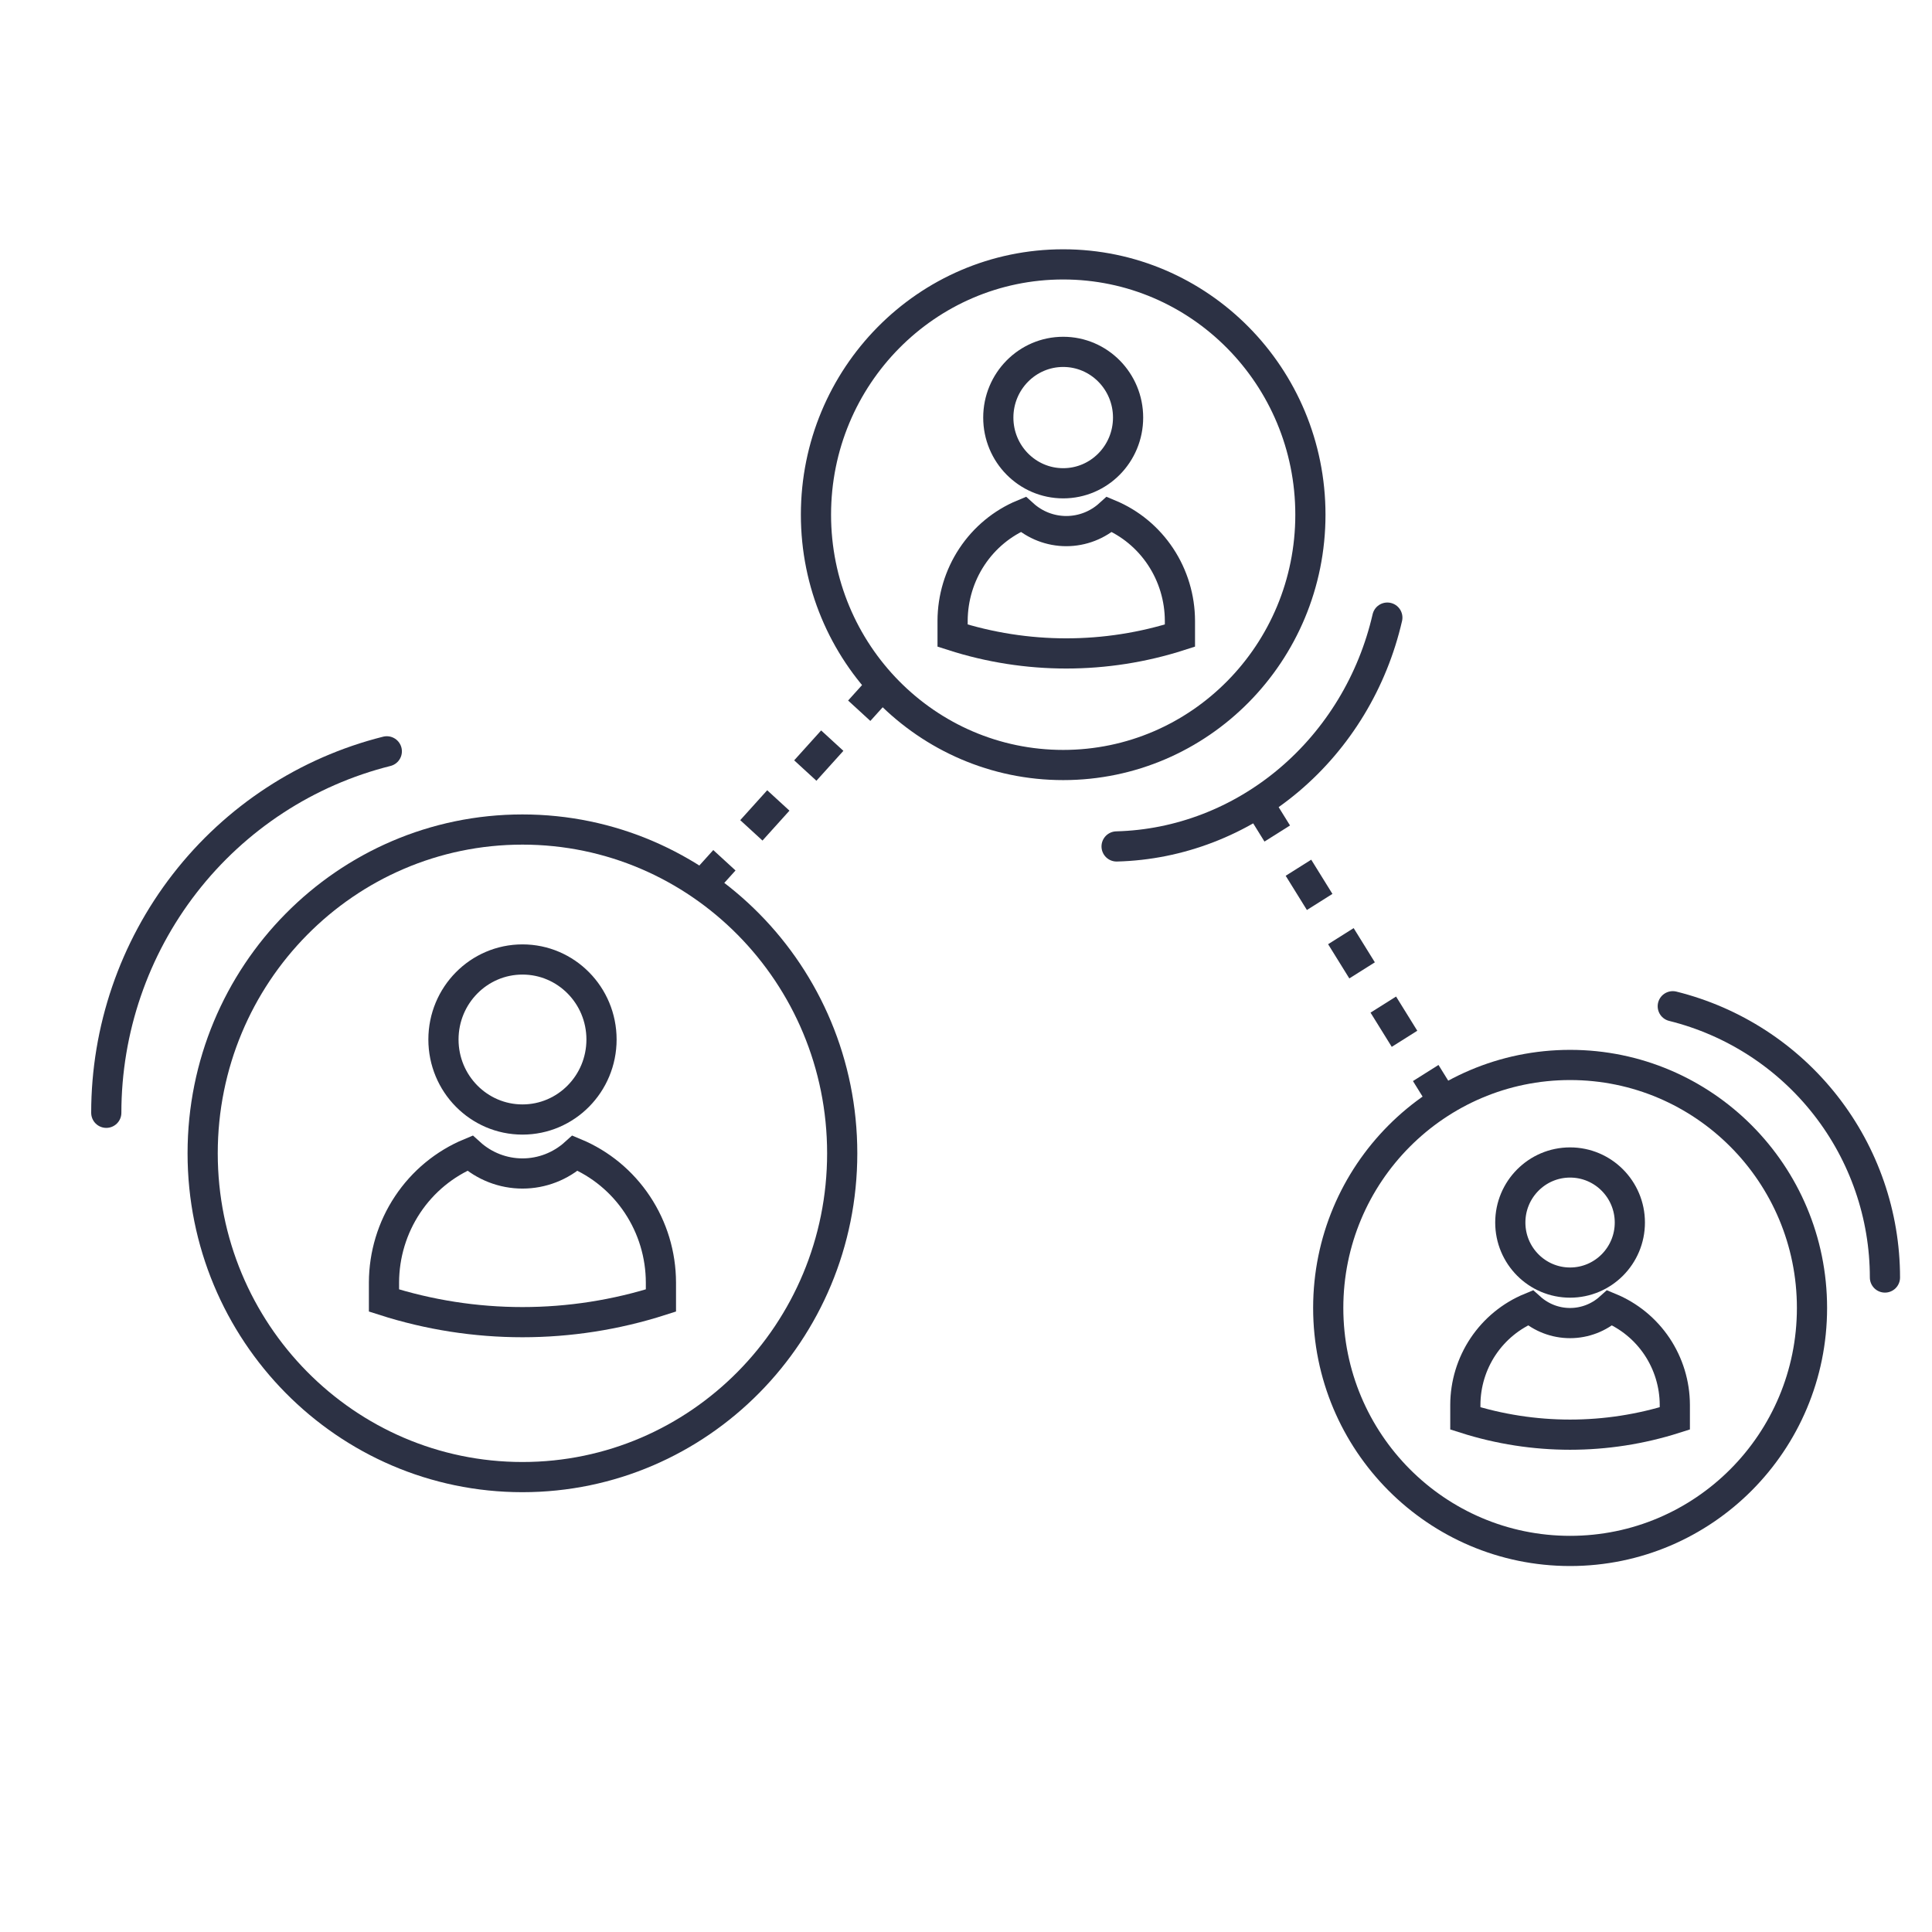
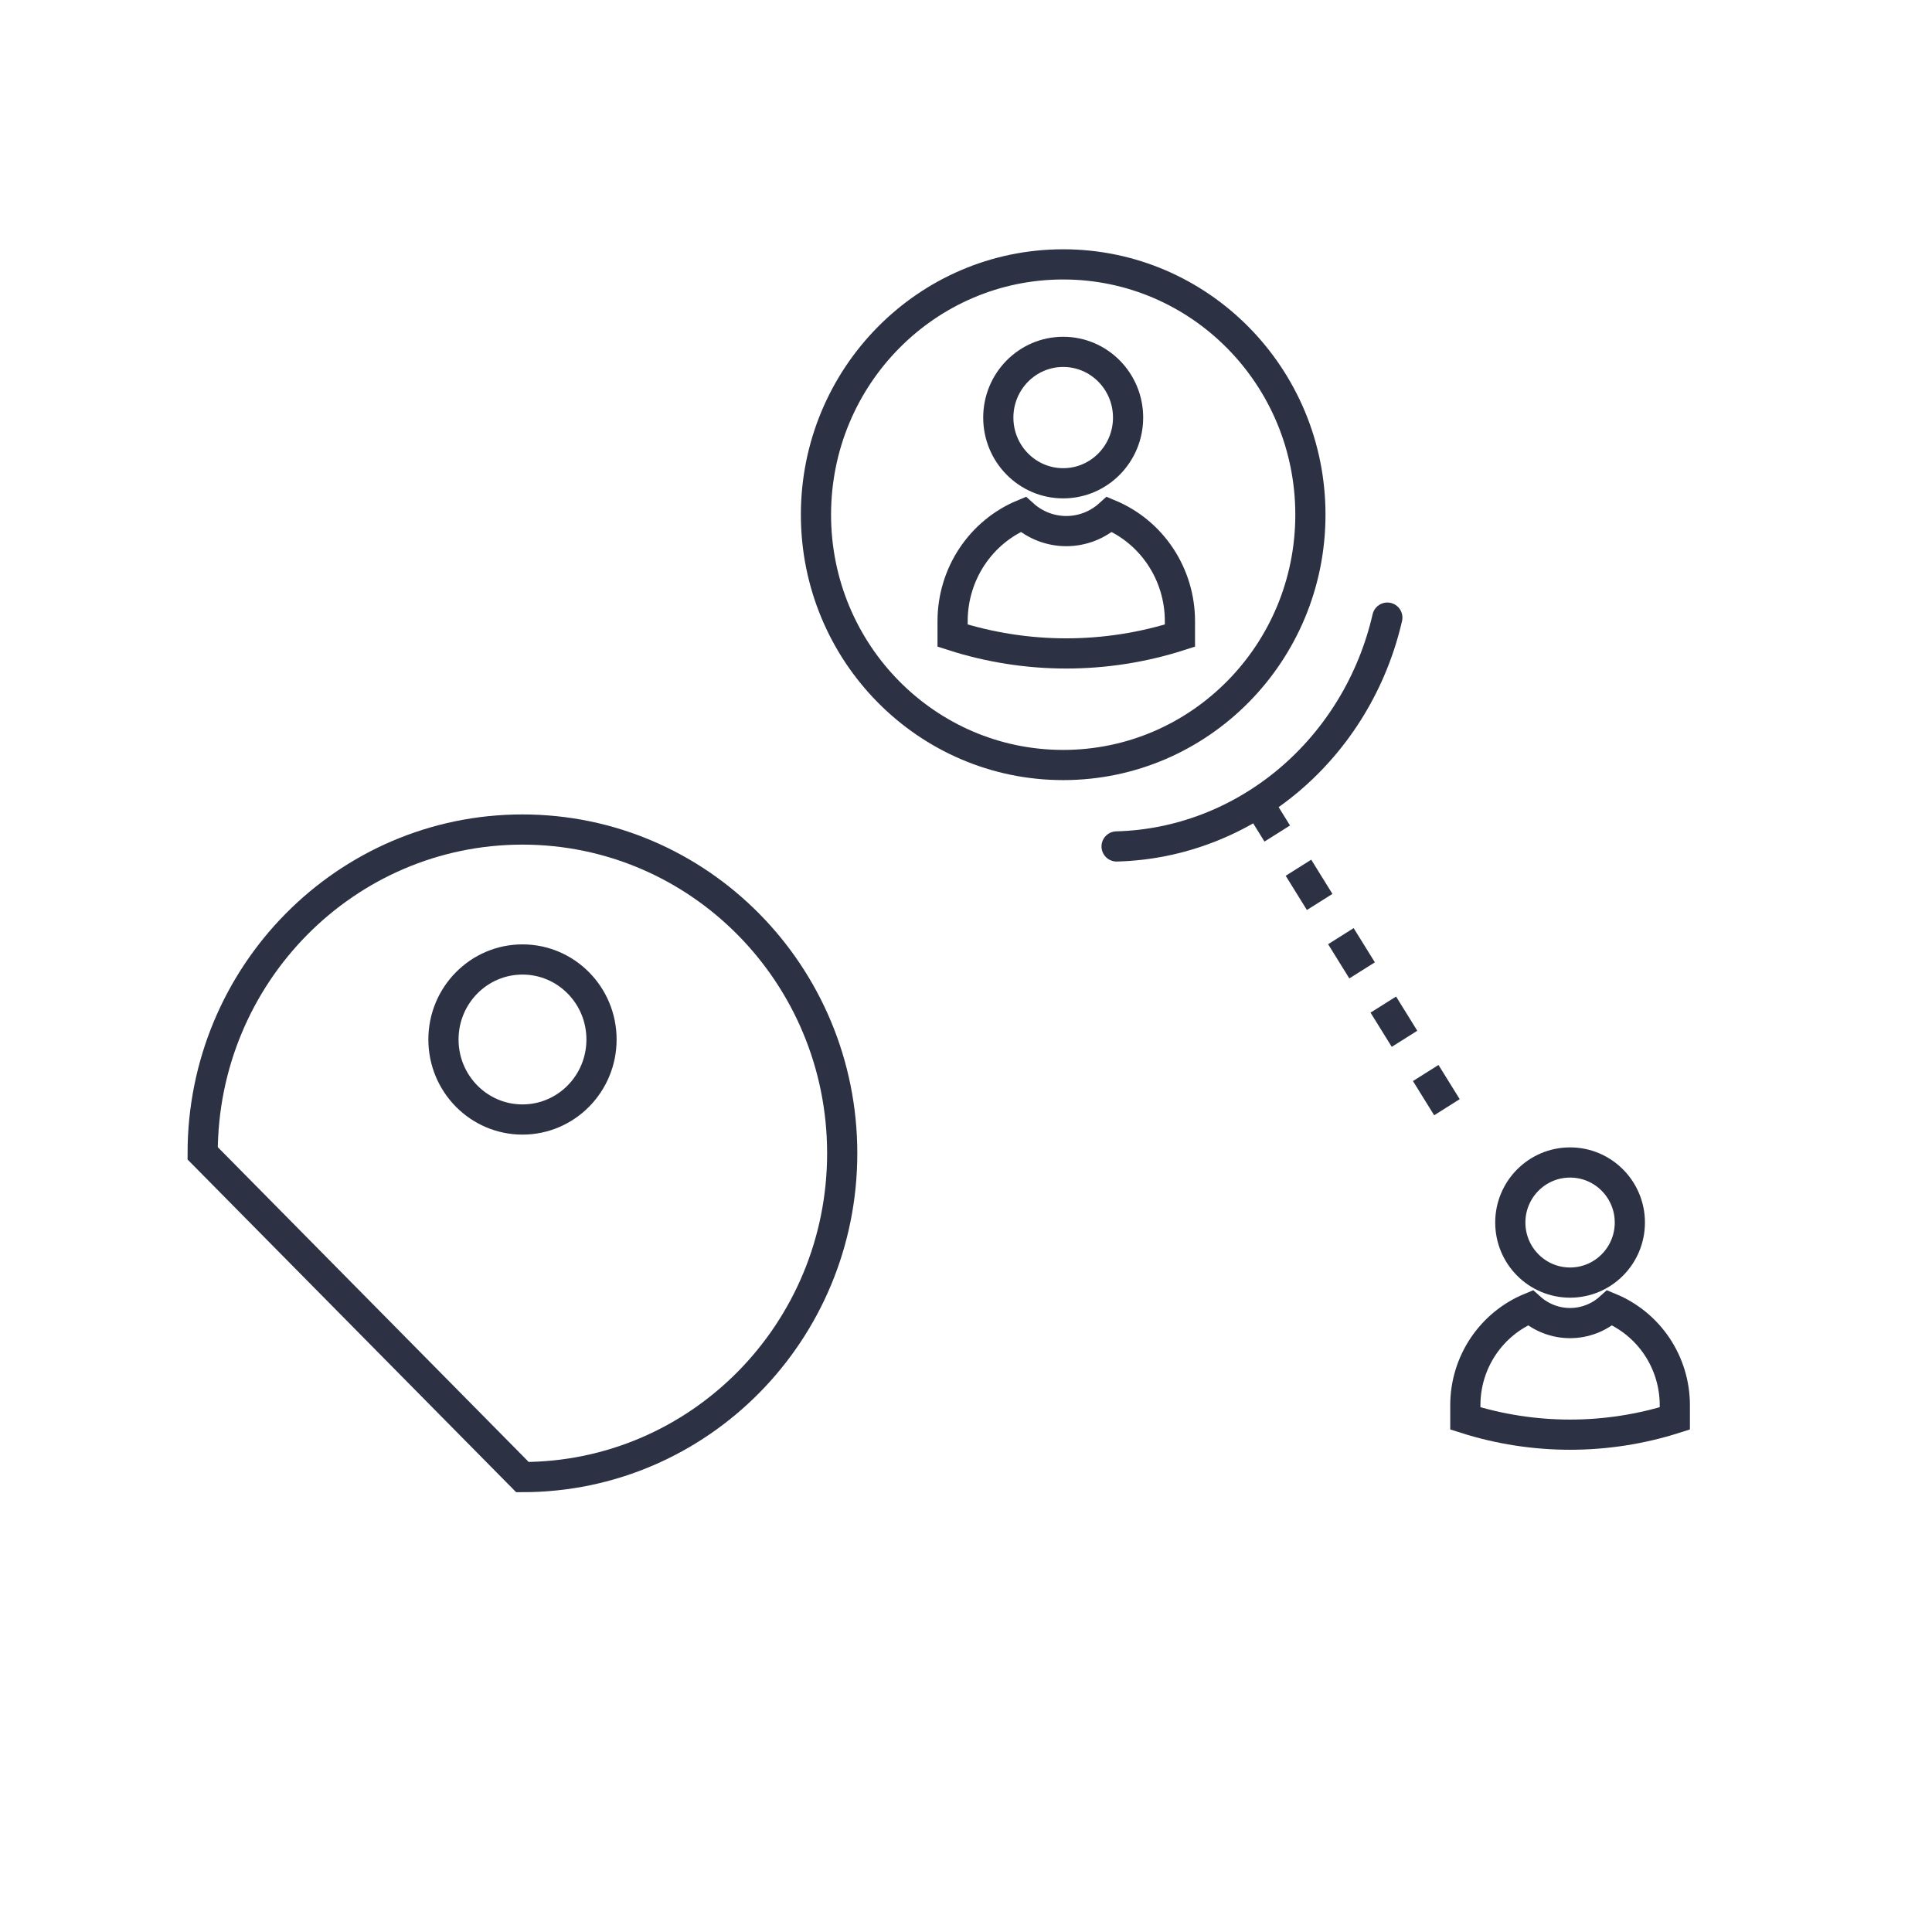
<svg xmlns="http://www.w3.org/2000/svg" width="96" height="96" viewBox="0 0 96 96" fill="none">
-   <line class="white-stroke" y1="-0.75" x2="14.378" y2="-0.75" transform="matrix(-0.67 0.743 -0.737 -0.676 43.482 33.323)" stroke="#2C3144" stroke-width="1.5" stroke-dasharray="2 2" />
  <line class="white-stroke" y1="-0.75" x2="18.273" y2="-0.75" transform="matrix(0.527 0.85 -0.846 0.533 61.777 40.117)" stroke="#2C3144" stroke-width="1.5" stroke-dasharray="2 2" />
  <path class="white-stroke" d="M25.962 55.628C28.131 55.628 29.889 53.848 29.889 51.652C29.889 49.456 28.131 47.676 25.962 47.676C23.793 47.676 22.035 49.456 22.035 51.652C22.035 53.848 23.793 55.628 25.962 55.628Z" stroke="#2C3144" stroke-width="1.5" stroke-miterlimit="10" />
-   <path class="white-stroke" d="M28.576 57.299C27.857 57.95 26.927 58.31 25.963 58.31C24.998 58.31 24.068 57.95 23.35 57.299C22.09 57.822 21.012 58.712 20.252 59.856C19.491 61 19.084 62.347 19.08 63.726V64.621C23.558 66.056 28.363 66.056 32.841 64.621V63.726C32.838 62.347 32.431 61.001 31.671 59.857C30.912 58.713 29.835 57.823 28.576 57.299Z" stroke="#2C3144" stroke-width="1.5" stroke-miterlimit="10" />
  <path class="white-stroke" d="M55.128 25.559C54.539 26.094 53.775 26.39 52.983 26.39C52.192 26.39 51.428 26.094 50.839 25.559C49.804 25.989 48.919 26.721 48.295 27.663C47.672 28.604 47.337 29.712 47.334 30.847V31.583C51.009 32.764 54.954 32.764 58.63 31.583V30.847C58.627 29.712 58.293 28.605 57.669 27.663C57.046 26.722 56.162 25.99 55.128 25.559Z" stroke="#2C3144" stroke-width="1.5" stroke-miterlimit="10" />
-   <path class="white-stroke" d="M25.96 73.396C34.735 73.396 41.849 66.193 41.849 57.307C41.849 48.422 34.735 41.219 25.96 41.219C17.184 41.219 10.07 48.422 10.07 57.307C10.07 66.193 17.184 73.396 25.96 73.396Z" stroke="#2C3144" stroke-width="1.5" stroke-miterlimit="10" />
+   <path class="white-stroke" d="M25.96 73.396C34.735 73.396 41.849 66.193 41.849 57.307C41.849 48.422 34.735 41.219 25.96 41.219C17.184 41.219 10.07 48.422 10.07 57.307Z" stroke="#2C3144" stroke-width="1.5" stroke-miterlimit="10" />
  <path class="white-stroke" d="M52.83 24.014C54.611 24.014 56.054 22.552 56.054 20.749C56.054 18.946 54.611 17.484 52.83 17.484C51.049 17.484 49.605 18.946 49.605 20.749C49.605 22.552 51.049 24.014 52.83 24.014Z" stroke="#2C3144" stroke-width="1.5" stroke-miterlimit="10" />
  <path class="orange-stroke" d="M52.829 38.013C59.613 38.013 65.113 32.444 65.113 25.575C65.113 18.705 59.613 13.137 52.829 13.137C46.045 13.137 40.545 18.705 40.545 25.575C40.545 32.444 46.045 38.013 52.829 38.013Z" stroke="#2C3144" stroke-width="1.5" stroke-miterlimit="10" />
  <path class="white-stroke" d="M55.483 42.059C58.596 41.98 61.612 40.818 64.05 38.758C66.488 36.697 68.208 33.857 68.936 30.689" stroke="#2C3144" stroke-width="1.5" stroke-linecap="round" stroke-linejoin="round" />
-   <path class="orange-stroke" d="M19.22 37.333C15.241 38.33 11.707 40.639 9.181 43.894C6.655 47.149 5.282 51.162 5.281 55.294" stroke="#2C3144" stroke-width="1.5" stroke-linecap="round" stroke-linejoin="round" />
  <path class="white-stroke" d="M78.016 63.731C76.376 63.731 75.046 62.395 75.046 60.747C75.046 59.099 76.376 57.763 78.016 57.763C79.656 57.763 80.986 59.099 80.986 60.747C80.986 62.395 79.656 63.731 78.016 63.731Z" stroke="#2C3144" stroke-width="1.5" stroke-miterlimit="10" />
  <path class="white-stroke" d="M76.038 64.984C76.582 65.473 77.285 65.743 78.014 65.743C78.744 65.743 79.448 65.473 79.991 64.984C80.944 65.377 81.76 66.045 82.335 66.903C82.909 67.762 83.218 68.773 83.221 69.808V70.48C79.834 71.557 76.198 71.557 72.812 70.48V69.808C72.814 68.773 73.122 67.763 73.696 66.904C74.271 66.046 75.086 65.377 76.038 64.984Z" stroke="#2C3144" stroke-width="1.5" stroke-miterlimit="10" />
-   <path class="white-stroke" d="M78.018 77.065C71.38 77.065 65.999 71.659 65.999 64.991C65.999 58.323 71.38 52.917 78.018 52.917C84.656 52.917 90.037 58.323 90.037 64.991C90.037 71.659 84.656 77.065 78.018 77.065Z" stroke="#2C3144" stroke-width="1.5" stroke-miterlimit="10" />
-   <path class="orange-stroke" d="M83.119 50C86.129 50.748 88.802 52.481 90.712 54.924C92.623 57.367 93.661 60.378 93.662 63.479" stroke="#2C3144" stroke-width="1.5" stroke-linecap="round" stroke-linejoin="round" />
</svg>